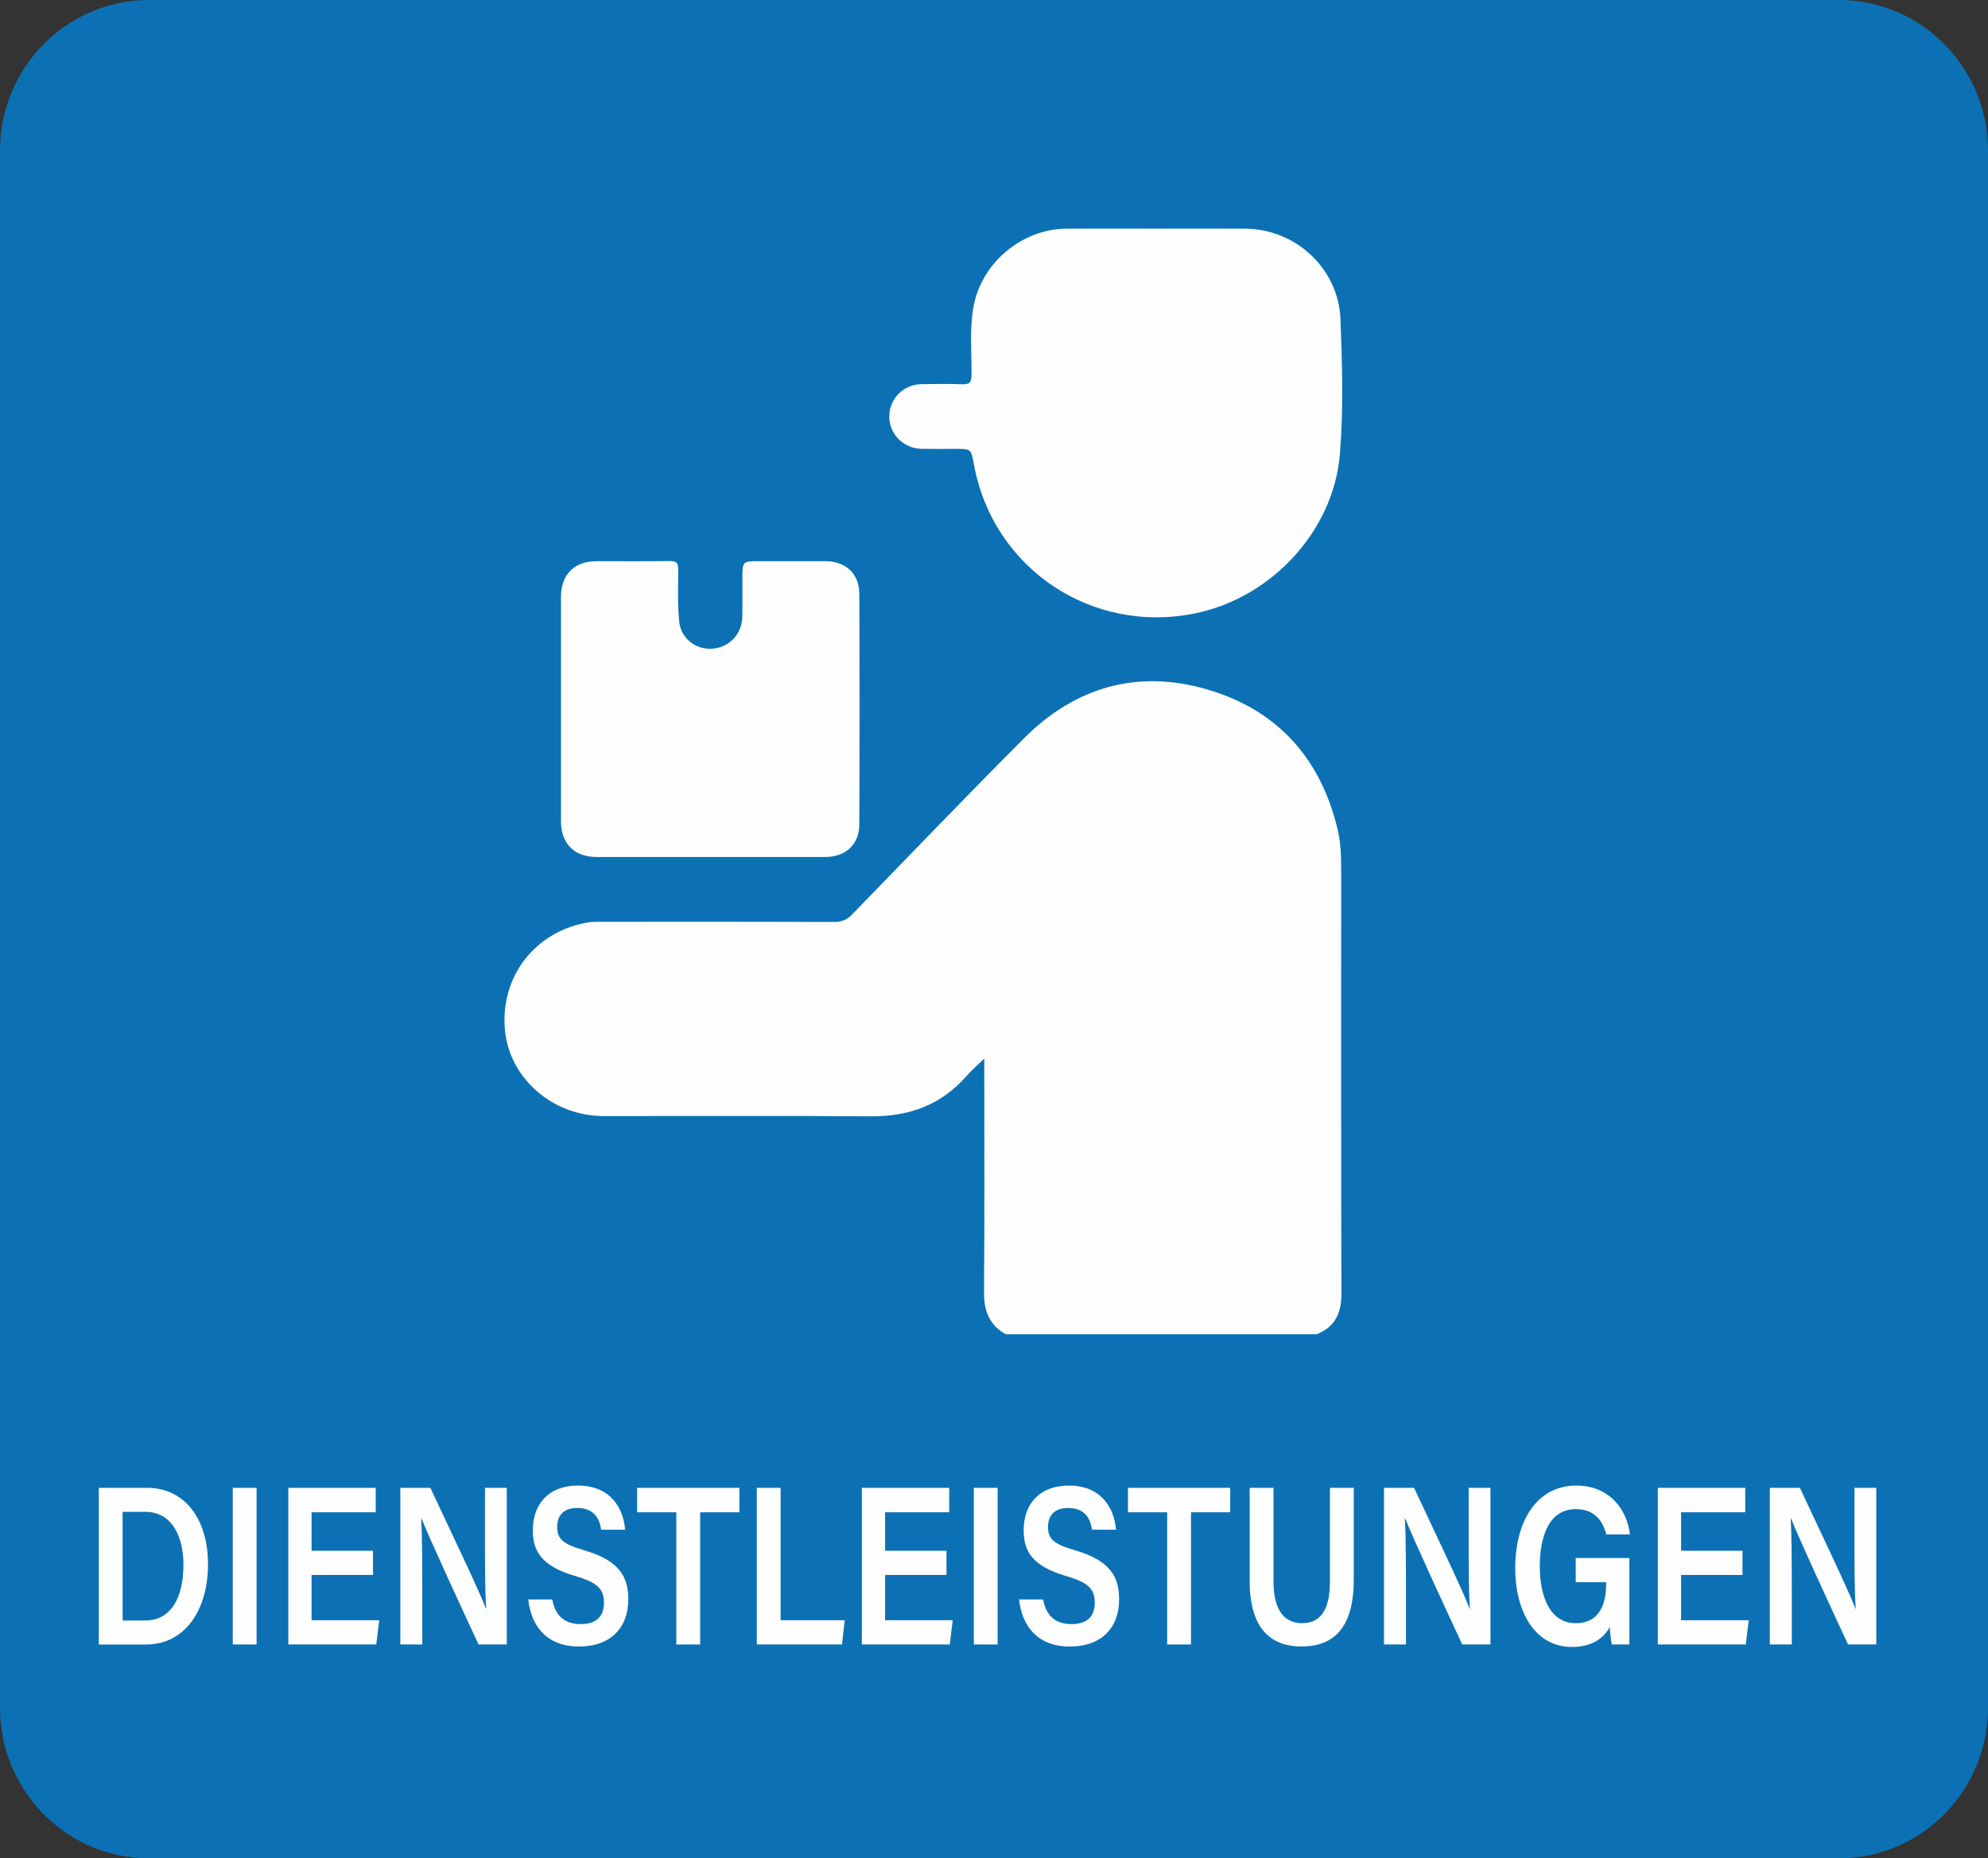
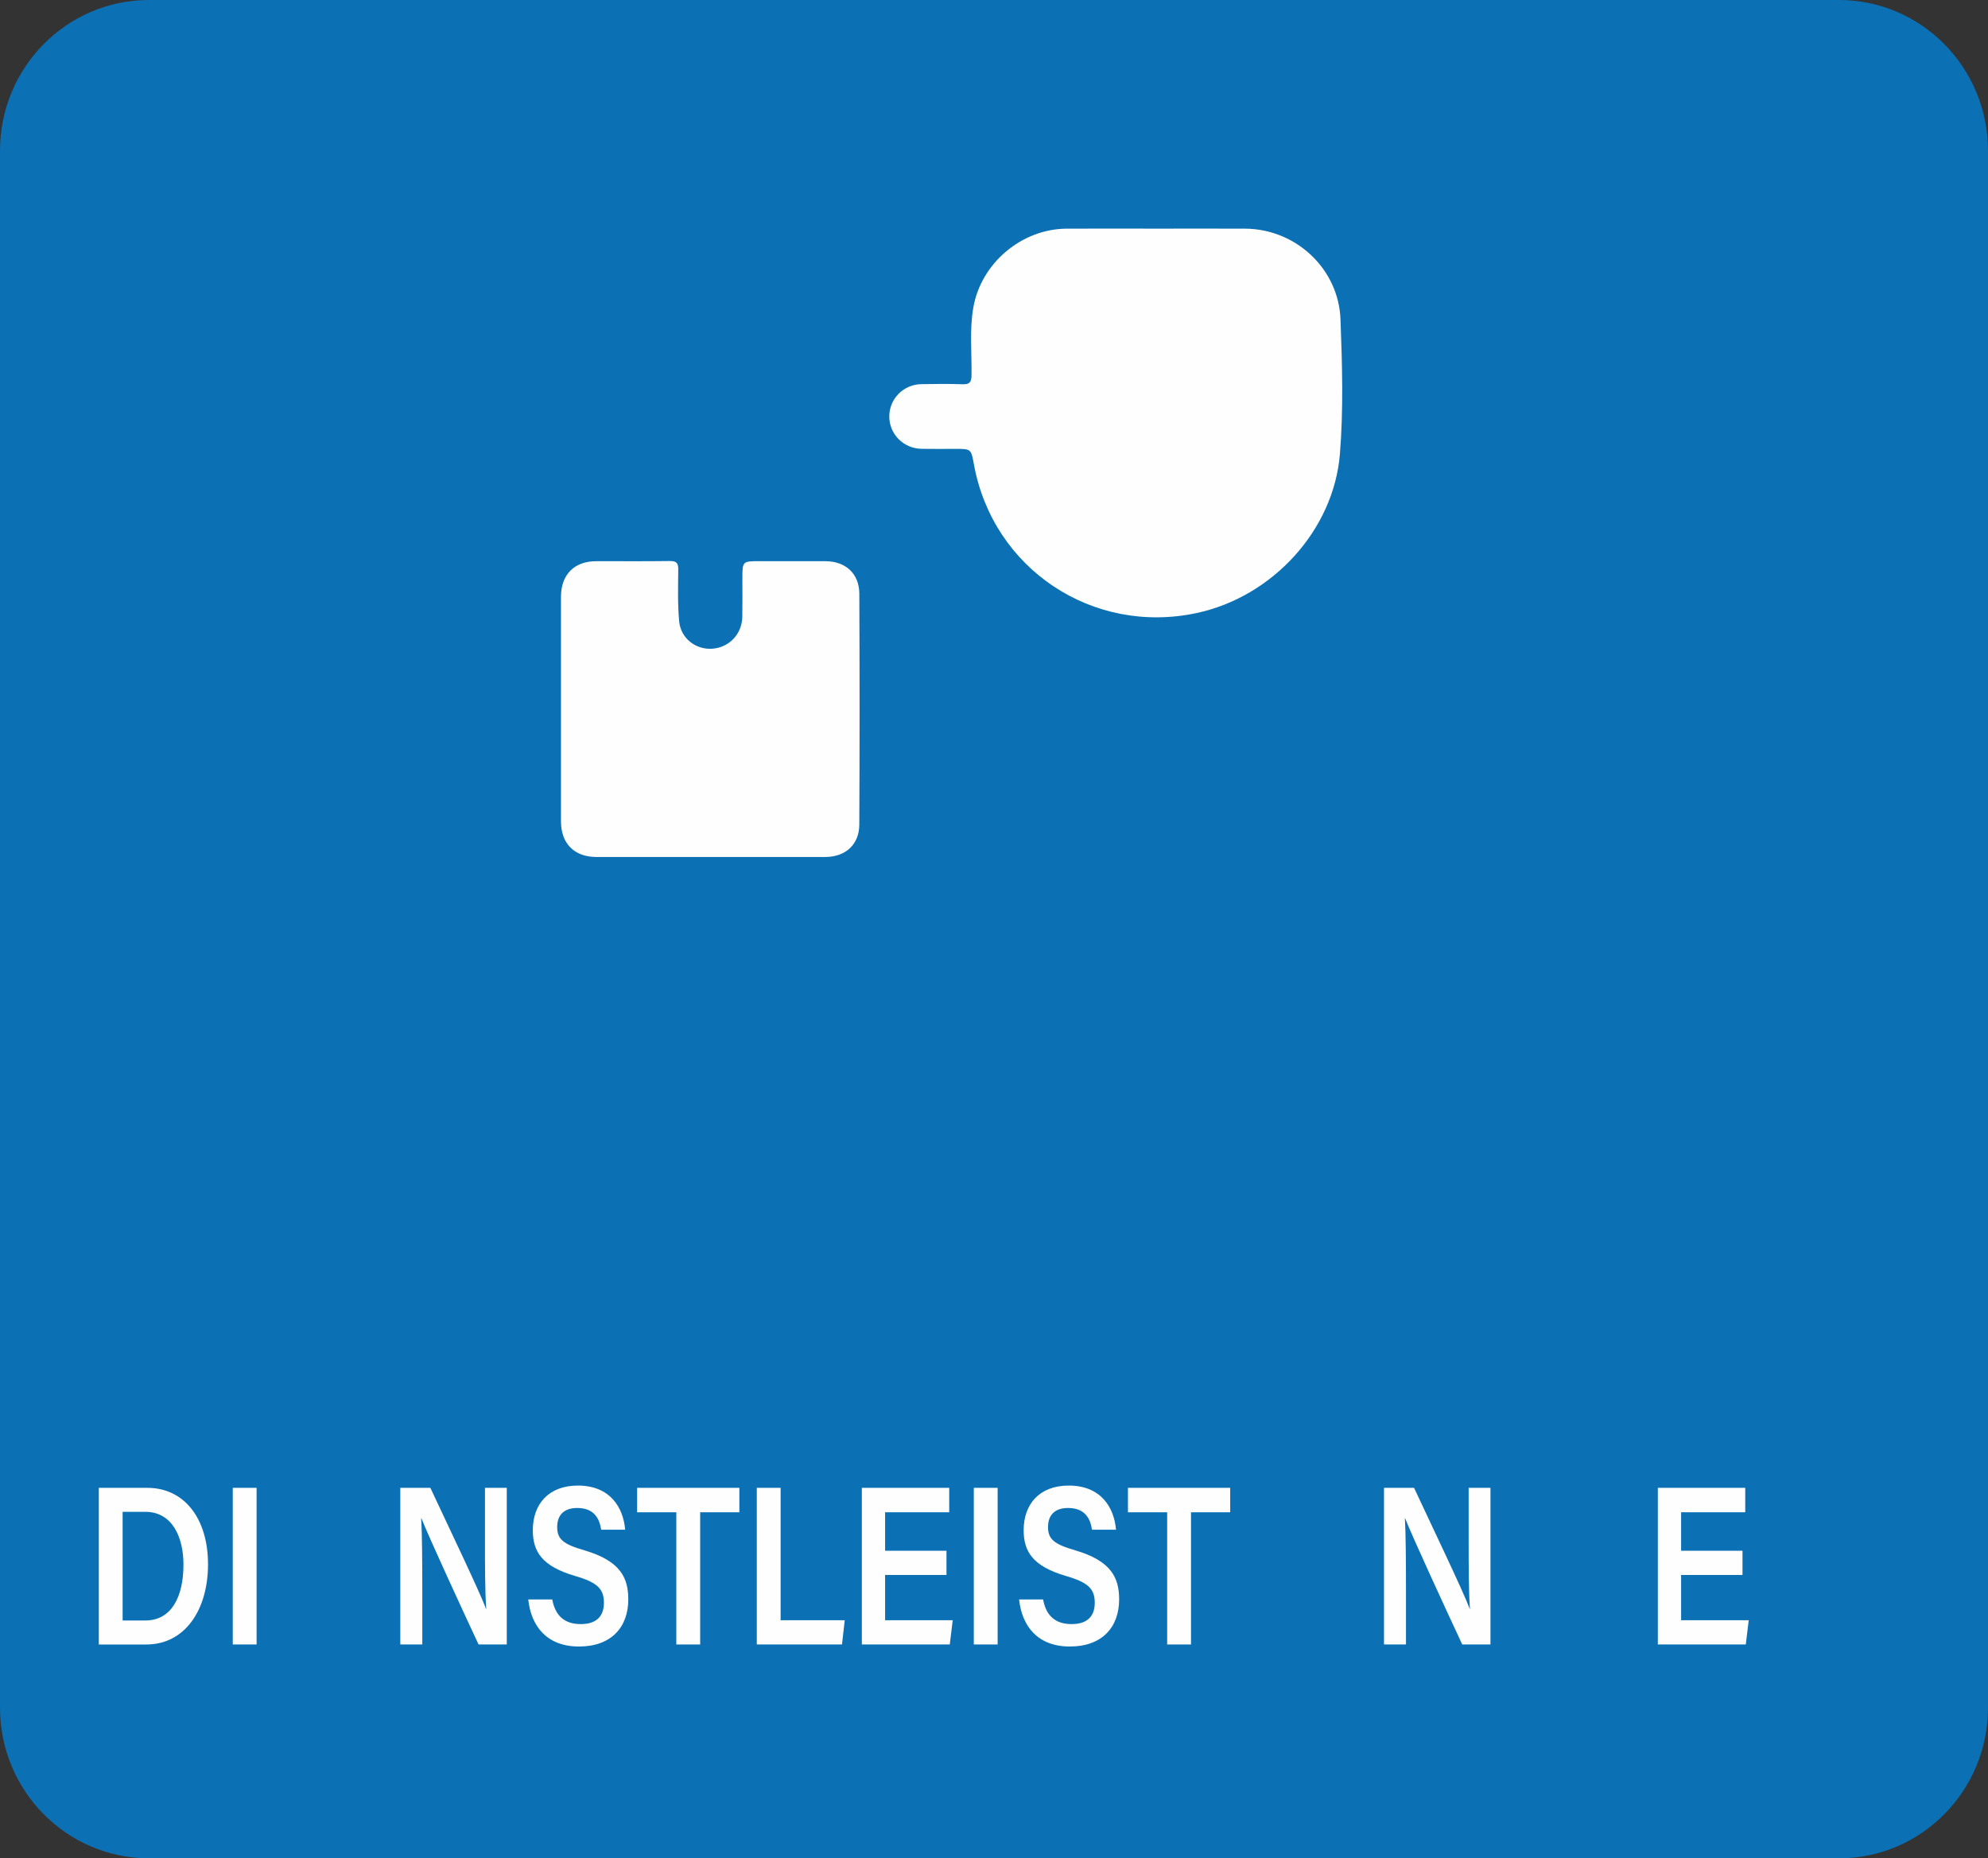
<svg xmlns="http://www.w3.org/2000/svg" width="123px" height="115px" viewBox="0 0 123 115" version="1.1">
  <rect x="0" y="0" width="123" height="115" fill="#333333" stroke="none" />
  <title>3AD37955-0A24-4041-9672-58EC9EC115F7</title>
  <desc>Created with sketchtool.</desc>
  <g id="Page" stroke="none" stroke-width="1" fill="none" fill-rule="evenodd">
    <g id="Icons-test" transform="translate(-375, -107)">
      <g id="dienstleist-icon" transform="translate(375, 107)">
        <path d="M113.779,115 L9.221,115 C4.129,115 0,110.824 0,105.673 L0,9.328 C0,4.176 4.129,0 9.221,0 L113.779,0 C118.872,0 123,4.176 123,9.328 L123,105.673 C123,110.824 118.872,115 113.779,115" id="Fill-64" fill="#0B71B4" />
        <path d="M7.587,100.282 L8.993,100.282 C10.614,100.282 11.351,98.811 11.351,96.822 C11.351,95.127 10.659,93.558 8.993,93.558 L7.587,93.558 L7.587,100.282 Z M6.113,92.074 L9.117,92.074 C11.374,92.074 12.87,93.937 12.87,96.808 C12.87,99.652 11.419,101.767 9.061,101.767 L6.113,101.767 L6.113,92.074 Z" id="Fill-65" fill="#FEFEFE" />
        <polygon id="Fill-66" fill="#FEFEFE" points="14.402 101.766 15.876 101.766 15.876 92.073 14.402 92.073" />
-         <polygon id="Fill-67" fill="#FEFEFE" points="23.076 97.466 19.278 97.466 19.278 100.267 23.462 100.267 23.28 101.766 17.839 101.766 17.839 92.073 23.246 92.073 23.246 93.586 19.278 93.586 19.278 95.967 23.076 95.967" />
        <path d="M24.768,101.766 L24.768,92.073 L26.627,92.073 C27.659,94.287 29.688,98.516 30.074,99.567 L30.085,99.567 C30.005,98.475 30.005,96.85 30.005,95.266 L30.005,92.073 L31.355,92.073 L31.355,101.766 L29.609,101.766 C28.691,99.805 26.502,95.058 26.072,93.951 L26.06,93.951 C26.117,94.888 26.128,96.751 26.128,98.502 L26.128,101.766 L24.768,101.766 Z" id="Fill-68" fill="#FEFEFE" />
        <path d="M34.168,98.979 C34.36,100.016 34.95,100.506 35.937,100.506 C36.945,100.506 37.365,99.974 37.365,99.189 C37.365,98.349 36.991,97.929 35.563,97.522 C33.533,96.92 32.966,96.023 32.966,94.693 C32.966,93.096 33.93,91.933 35.755,91.933 C37.762,91.933 38.566,93.306 38.68,94.665 L37.194,94.665 C37.093,93.979 36.764,93.32 35.71,93.32 C34.928,93.32 34.474,93.726 34.474,94.497 C34.474,95.253 34.848,95.561 36.151,95.939 C38.408,96.598 38.873,97.663 38.873,98.979 C38.873,100.674 37.841,101.893 35.823,101.893 C33.839,101.893 32.864,100.646 32.683,98.979 L34.168,98.979 Z" id="Fill-69" fill="#FEFEFE" />
        <polygon id="Fill-70" fill="#FEFEFE" points="41.845 93.586 39.419 93.586 39.419 92.073 45.745 92.073 45.745 93.586 43.32 93.586 43.32 101.767 41.845 101.767" />
        <polygon id="Fill-71" fill="#FEFEFE" points="46.824 92.073 48.298 92.073 48.298 100.267 52.265 100.267 52.095 101.766 46.824 101.766" />
        <polygon id="Fill-72" fill="#FEFEFE" points="58.56 97.466 54.762 97.466 54.762 100.267 58.946 100.267 58.764 101.766 53.323 101.766 53.323 92.073 58.73 92.073 58.73 93.586 54.762 93.586 54.762 95.967 58.56 95.967" />
        <polygon id="Fill-73" fill="#FEFEFE" points="60.251 101.766 61.725 101.766 61.725 92.073 60.251 92.073" />
        <path d="M64.537,98.979 C64.729,100.016 65.319,100.506 66.306,100.506 C67.314,100.506 67.734,99.974 67.734,99.189 C67.734,98.349 67.36,97.929 65.932,97.522 C63.902,96.92 63.335,96.023 63.335,94.693 C63.335,93.096 64.299,91.933 66.124,91.933 C68.131,91.933 68.935,93.306 69.049,94.665 L67.563,94.665 C67.462,93.979 67.133,93.32 66.079,93.32 C65.297,93.32 64.843,93.726 64.843,94.497 C64.843,95.253 65.217,95.561 66.52,95.939 C68.777,96.598 69.242,97.663 69.242,98.979 C69.242,100.674 68.21,101.893 66.192,101.893 C64.208,101.893 63.233,100.646 63.052,98.979 L64.537,98.979 Z" id="Fill-74" fill="#FEFEFE" />
        <polygon id="Fill-75" fill="#FEFEFE" points="72.214 93.586 69.788 93.586 69.788 92.073 76.114 92.073 76.114 93.586 73.689 93.586 73.689 101.767 72.214 101.767" />
-         <path d="M78.792,92.073 L78.792,97.872 C78.792,99.875 79.653,100.449 80.55,100.449 C81.593,100.449 82.284,99.791 82.284,97.872 L82.284,92.073 L83.758,92.073 L83.758,97.774 C83.758,101.038 82.238,101.892 80.526,101.892 C78.804,101.892 77.318,100.982 77.318,97.83 L77.318,92.073 L78.792,92.073 Z" id="Fill-76" fill="#FEFEFE" />
        <path d="M85.63,101.766 L85.63,92.073 L87.489,92.073 C88.521,94.287 90.55,98.516 90.936,99.567 L90.947,99.567 C90.867,98.475 90.867,96.85 90.867,95.266 L90.867,92.073 L92.217,92.073 L92.217,101.766 L90.471,101.766 C89.553,99.805 87.364,95.058 86.934,93.951 L86.922,93.951 C86.979,94.888 86.99,96.751 86.99,98.502 L86.99,101.766 L85.63,101.766 Z" id="Fill-77" fill="#FEFEFE" />
-         <path d="M100.812,101.766 L99.725,101.766 C99.668,101.501 99.623,101.136 99.6,100.688 C99.204,101.403 98.466,101.921 97.263,101.921 C94.998,101.921 93.749,99.791 93.749,97.032 C93.749,94.132 95.087,91.933 97.525,91.933 C99.475,91.933 100.642,93.278 100.847,94.959 L99.383,94.959 C99.18,94.16 98.692,93.391 97.501,93.391 C95.825,93.391 95.269,95.1 95.269,96.948 C95.269,98.742 95.87,100.45 97.492,100.45 C99.043,100.45 99.374,99.133 99.374,98.013 L99.374,97.915 L97.492,97.915 L97.492,96.415 L100.812,96.415 L100.812,101.766 Z" id="Fill-78" fill="#FEFEFE" />
        <polygon id="Fill-79" fill="#FEFEFE" points="107.81 97.466 104.012 97.466 104.012 100.267 108.196 100.267 108.014 101.766 102.573 101.766 102.573 92.073 107.98 92.073 107.98 93.586 104.012 93.586 104.012 95.967 107.81 95.967" />
-         <path d="M109.501,101.766 L109.501,92.073 L111.36,92.073 C112.392,94.287 114.421,98.516 114.807,99.567 L114.818,99.567 C114.738,98.475 114.738,96.85 114.738,95.266 L114.738,92.073 L116.088,92.073 L116.088,101.766 L114.342,101.766 C113.424,99.805 111.235,95.058 110.805,93.951 L110.793,93.951 C110.85,94.888 110.861,96.751 110.861,98.502 L110.861,101.766 L109.501,101.766 Z" id="Fill-80" fill="#FEFEFE" />
-         <path d="M62.227,82.566 C61.2,81.998 60.873,81.114 60.883,79.963 C60.919,75.443 60.898,70.923 60.898,66.402 L60.898,65.509 C60.464,65.934 60.102,66.241 59.794,66.594 C58.221,68.397 56.224,69.101 53.859,69.083 C48.361,69.04 42.859,69.071 37.359,69.068 C34.179,69.067 31.498,66.715 31.238,63.705 C30.956,60.437 33.081,57.668 36.331,57.093 C36.657,57.035 36.998,57.045 37.331,57.045 C42.096,57.043 46.861,57.037 51.626,57.054 C52.09,57.056 52.406,56.917 52.724,56.588 C56.258,52.944 59.775,49.282 63.359,45.688 C66.525,42.512 70.374,41.408 74.678,42.662 C79.017,43.925 81.713,46.914 82.763,51.333 C82.975,52.224 82.981,53.142 82.981,54.054 C82.983,62.716 82.969,71.378 82.996,80.04 C82.999,81.246 82.618,82.109 81.471,82.566 L62.227,82.566 Z" id="Fill-86" fill="#FEFEFE" />
        <path d="M71.547,14.149 C73.372,14.149 75.197,14.144 77.023,14.15 C80.169,14.161 82.819,16.63 82.938,19.759 C83.043,22.539 83.127,25.331 82.901,28.102 C82.515,32.814 78.73,36.932 74.042,37.936 C67.598,39.316 61.431,35.2 60.257,28.734 C60.083,27.778 60.083,27.778 59.087,27.778 C58.397,27.778 57.706,27.788 57.017,27.775 C55.901,27.755 55.024,26.87 55.021,25.777 C55.018,24.685 55.896,23.79 57.008,23.773 C57.854,23.759 58.7,23.748 59.545,23.779 C59.977,23.795 60.103,23.668 60.109,23.227 C60.13,21.828 59.978,20.424 60.221,19.031 C60.699,16.288 63.206,14.163 66.004,14.15 C67.852,14.142 69.699,14.149 71.547,14.149" id="Fill-87" fill="#FEFEFE" />
        <path d="M43.914,53.034 C41.576,53.034 39.238,53.036 36.9,53.034 C35.535,53.032 34.71,52.206 34.708,50.828 C34.704,46.197 34.705,41.566 34.708,36.935 C34.71,35.553 35.53,34.731 36.897,34.728 C38.411,34.725 39.925,34.742 41.438,34.719 C41.851,34.713 41.97,34.842 41.965,35.246 C41.954,36.314 41.923,37.388 42.02,38.448 C42.117,39.506 43.051,40.215 44.062,40.145 C45.116,40.073 45.908,39.243 45.928,38.165 C45.942,37.386 45.932,36.606 45.932,35.827 C45.932,34.728 45.932,34.728 46.998,34.728 C48.356,34.728 49.715,34.724 51.072,34.729 C52.317,34.733 53.161,35.495 53.167,36.739 C53.189,41.504 53.189,46.268 53.166,51.033 C53.16,52.27 52.309,53.031 51.06,53.033 C48.679,53.037 46.296,53.034 43.914,53.034" id="Fill-88" fill="#FEFEFE" />
      </g>
    </g>
  </g>
</svg>